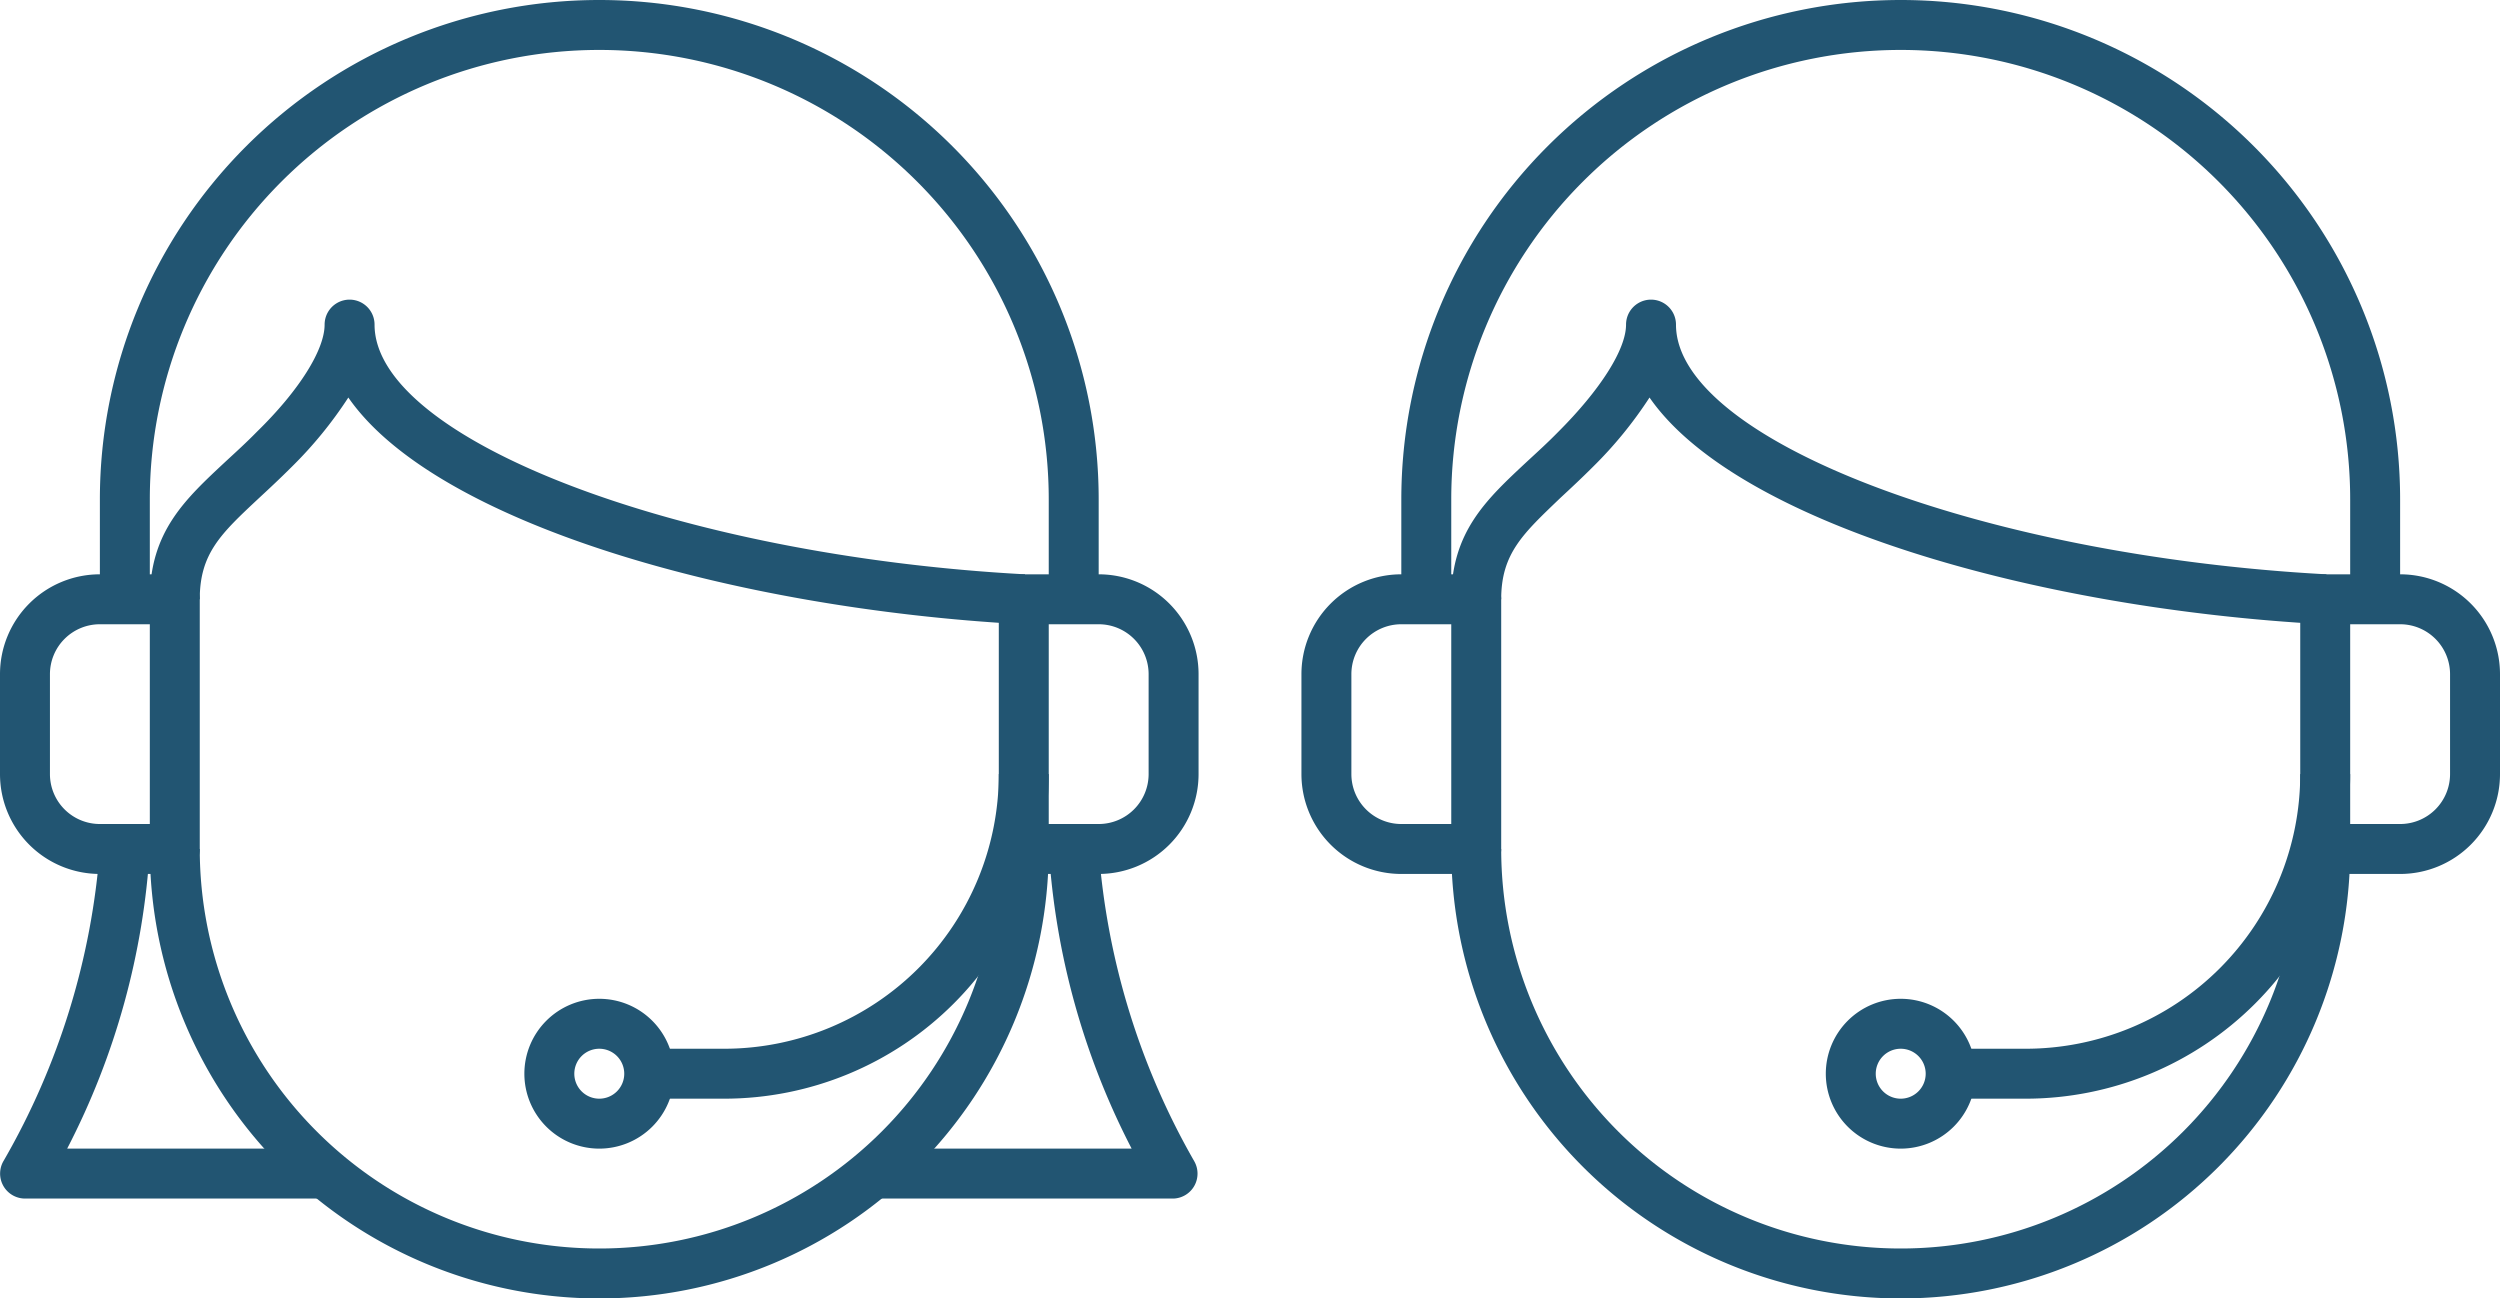
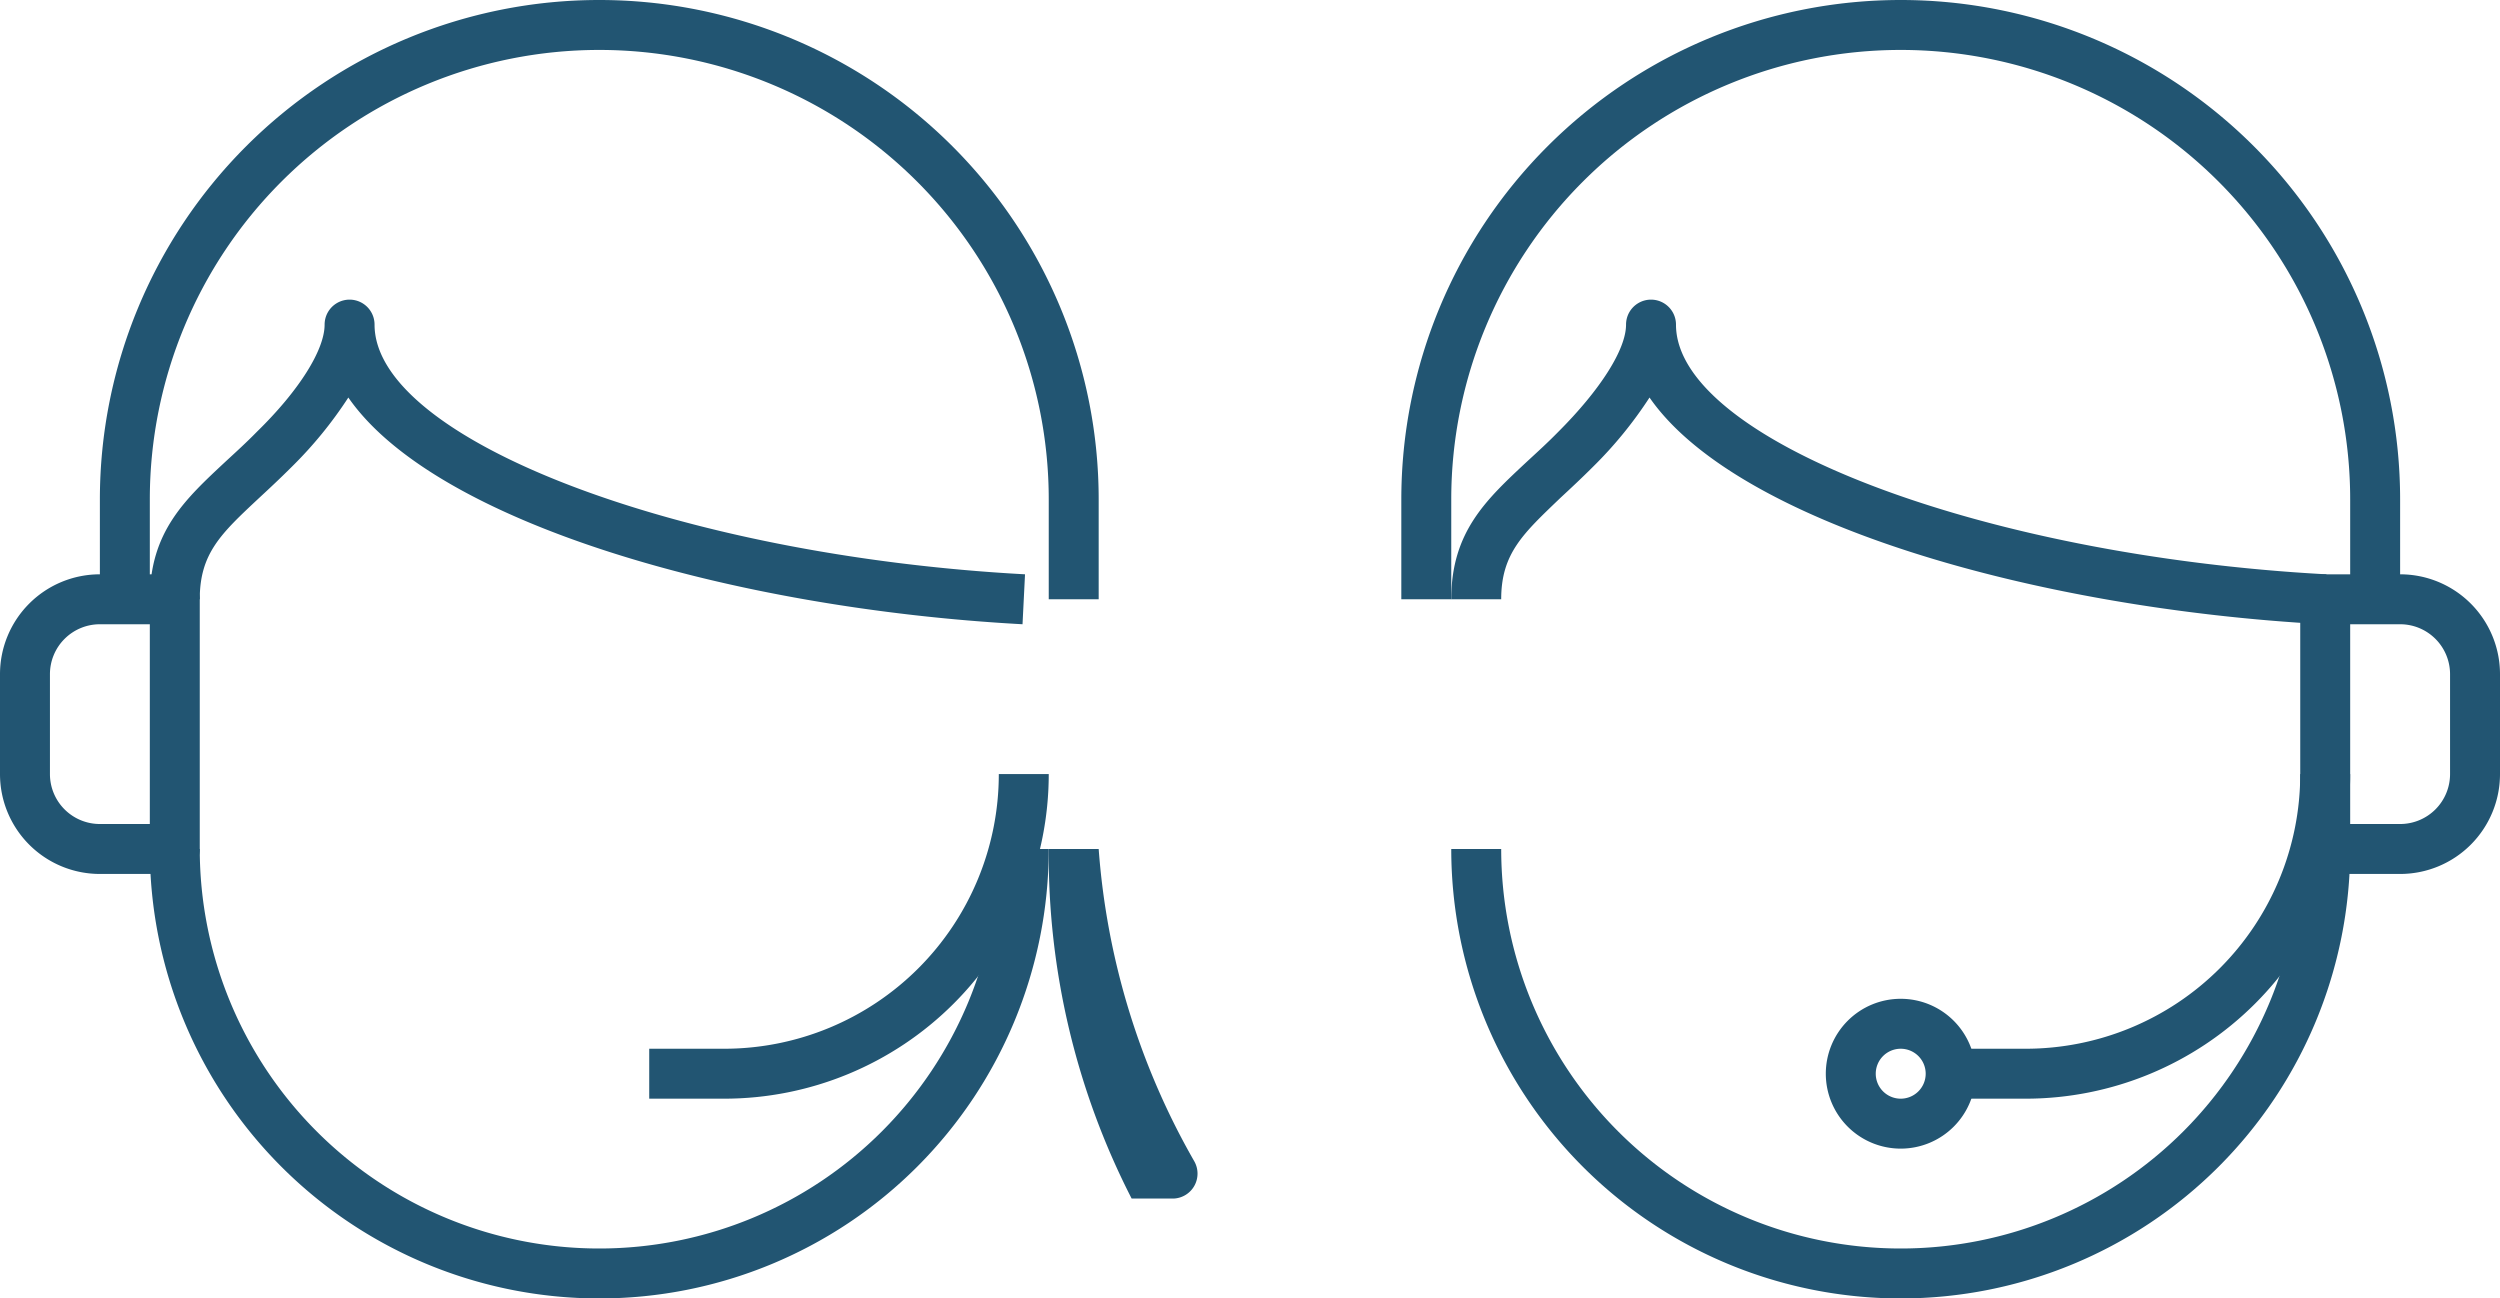
<svg xmlns="http://www.w3.org/2000/svg" viewBox="0 0 100.12 52">
  <defs>
    <style>.cls-1{fill:#225572;}</style>
  </defs>
  <title>Cloud Contact Center</title>
  <g id="Layer_2" data-name="Layer 2">
    <g id="Layer_1-2" data-name="Layer 1">
      <path class="cls-1" d="M24,52A18,18,0,0,1,6,34H8a16,16,0,0,0,32,0h2A18,18,0,0,1,24,52Z" />
-       <path class="cls-1" d="M13.06,48H1a1,1,0,0,1-.85-1.52A29.35,29.35,0,0,0,4,34L6,34A30,30,0,0,1,2.69,46H13.06Z" />
-       <path class="cls-1" d="M47,48H34.94V46H45.32A30.15,30.15,0,0,1,42,34L44,34a29.48,29.48,0,0,0,3.83,12.51A1,1,0,0,1,47,48Z" />
+       <path class="cls-1" d="M47,48H34.94H45.32A30.15,30.15,0,0,1,42,34L44,34a29.48,29.48,0,0,0,3.83,12.51A1,1,0,0,1,47,48Z" />
      <path class="cls-1" d="M44,24H42V20A18,18,0,0,0,6,20v4H4V20a20,20,0,0,1,40,0Z" />
      <path class="cls-1" d="M41,28" />
      <path class="cls-1" d="M40.95,25c-11.6-.63-23.53-4.07-27-9.08a16.52,16.52,0,0,1-2.27,2.78c-.46.46-.89.86-1.3,1.24C8.85,21.37,8,22.16,8,24H6c0-2.71,1.41-4,3.05-5.53.39-.36.81-.74,1.24-1.18C12,15.62,13,14,13,13a1,1,0,0,1,2,0c0,4.58,12.17,9.25,26.05,10Z" />
      <path class="cls-1" d="M7,35H4a4,4,0,0,1-4-4V27a4,4,0,0,1,4-4H7a1,1,0,0,1,1,1V34A1,1,0,0,1,7,35ZM4,25a2,2,0,0,0-2,2v4a2,2,0,0,0,2,2H6V25Z" />
-       <path class="cls-1" d="M44,35H41a1,1,0,0,1-1-1V24a1,1,0,0,1,1-1h3a4,4,0,0,1,4,4v4A4,4,0,0,1,44,35Zm-2-2h2a2,2,0,0,0,2-2V27a2,2,0,0,0-2-2H42Z" />
-       <path class="cls-1" d="M24,46a3,3,0,1,1,3-3A3,3,0,0,1,24,46Zm0-4a1,1,0,1,0,1,1A1,1,0,0,0,24,42Z" />
      <path class="cls-1" d="M29,44H26V42h3A11,11,0,0,0,40,31h2A13,13,0,0,1,29,44Z" />
      <path class="cls-1" d="M76.12,52a18,18,0,0,1-18-18h2a16,16,0,0,0,32,0h2A18,18,0,0,1,76.12,52Z" />
      <path class="cls-1" d="M96.12,24h-2V20a18,18,0,0,0-36,0v4h-2V20a20,20,0,0,1,40,0Z" />
-       <path class="cls-1" d="M93.12,28" />
      <path class="cls-1" d="M93.06,25c-11.6-.63-23.53-4.07-27-9.08a16.52,16.52,0,0,1-2.27,2.78c-.46.46-.89.86-1.3,1.24C61,21.37,60.12,22.16,60.12,24h-2c0-2.71,1.41-4,3.05-5.53.39-.36.81-.74,1.24-1.18C64.08,15.62,65.12,14,65.12,13a1,1,0,0,1,2,0c0,4.58,12.17,9.25,26.05,10Z" />
-       <path class="cls-1" d="M59.12,35h-3a4,4,0,0,1-4-4V27a4,4,0,0,1,4-4h3a1,1,0,0,1,1,1V34A1,1,0,0,1,59.12,35Zm-3-10a2,2,0,0,0-2,2v4a2,2,0,0,0,2,2h2V25Z" />
      <path class="cls-1" d="M96.12,35h-3a1,1,0,0,1-1-1V24a1,1,0,0,1,1-1h3a4,4,0,0,1,4,4v4A4,4,0,0,1,96.12,35Zm-2-2h2a2,2,0,0,0,2-2V27a2,2,0,0,0-2-2h-2Z" />
      <path class="cls-1" d="M76.12,46a3,3,0,1,1,3-3A3,3,0,0,1,76.12,46Zm0-4a1,1,0,1,0,1,1A1,1,0,0,0,76.12,42Z" />
      <path class="cls-1" d="M81.12,44h-3V42h3a11,11,0,0,0,11-11h2A13,13,0,0,1,81.12,44Z" />
    </g>
  </g>
</svg>